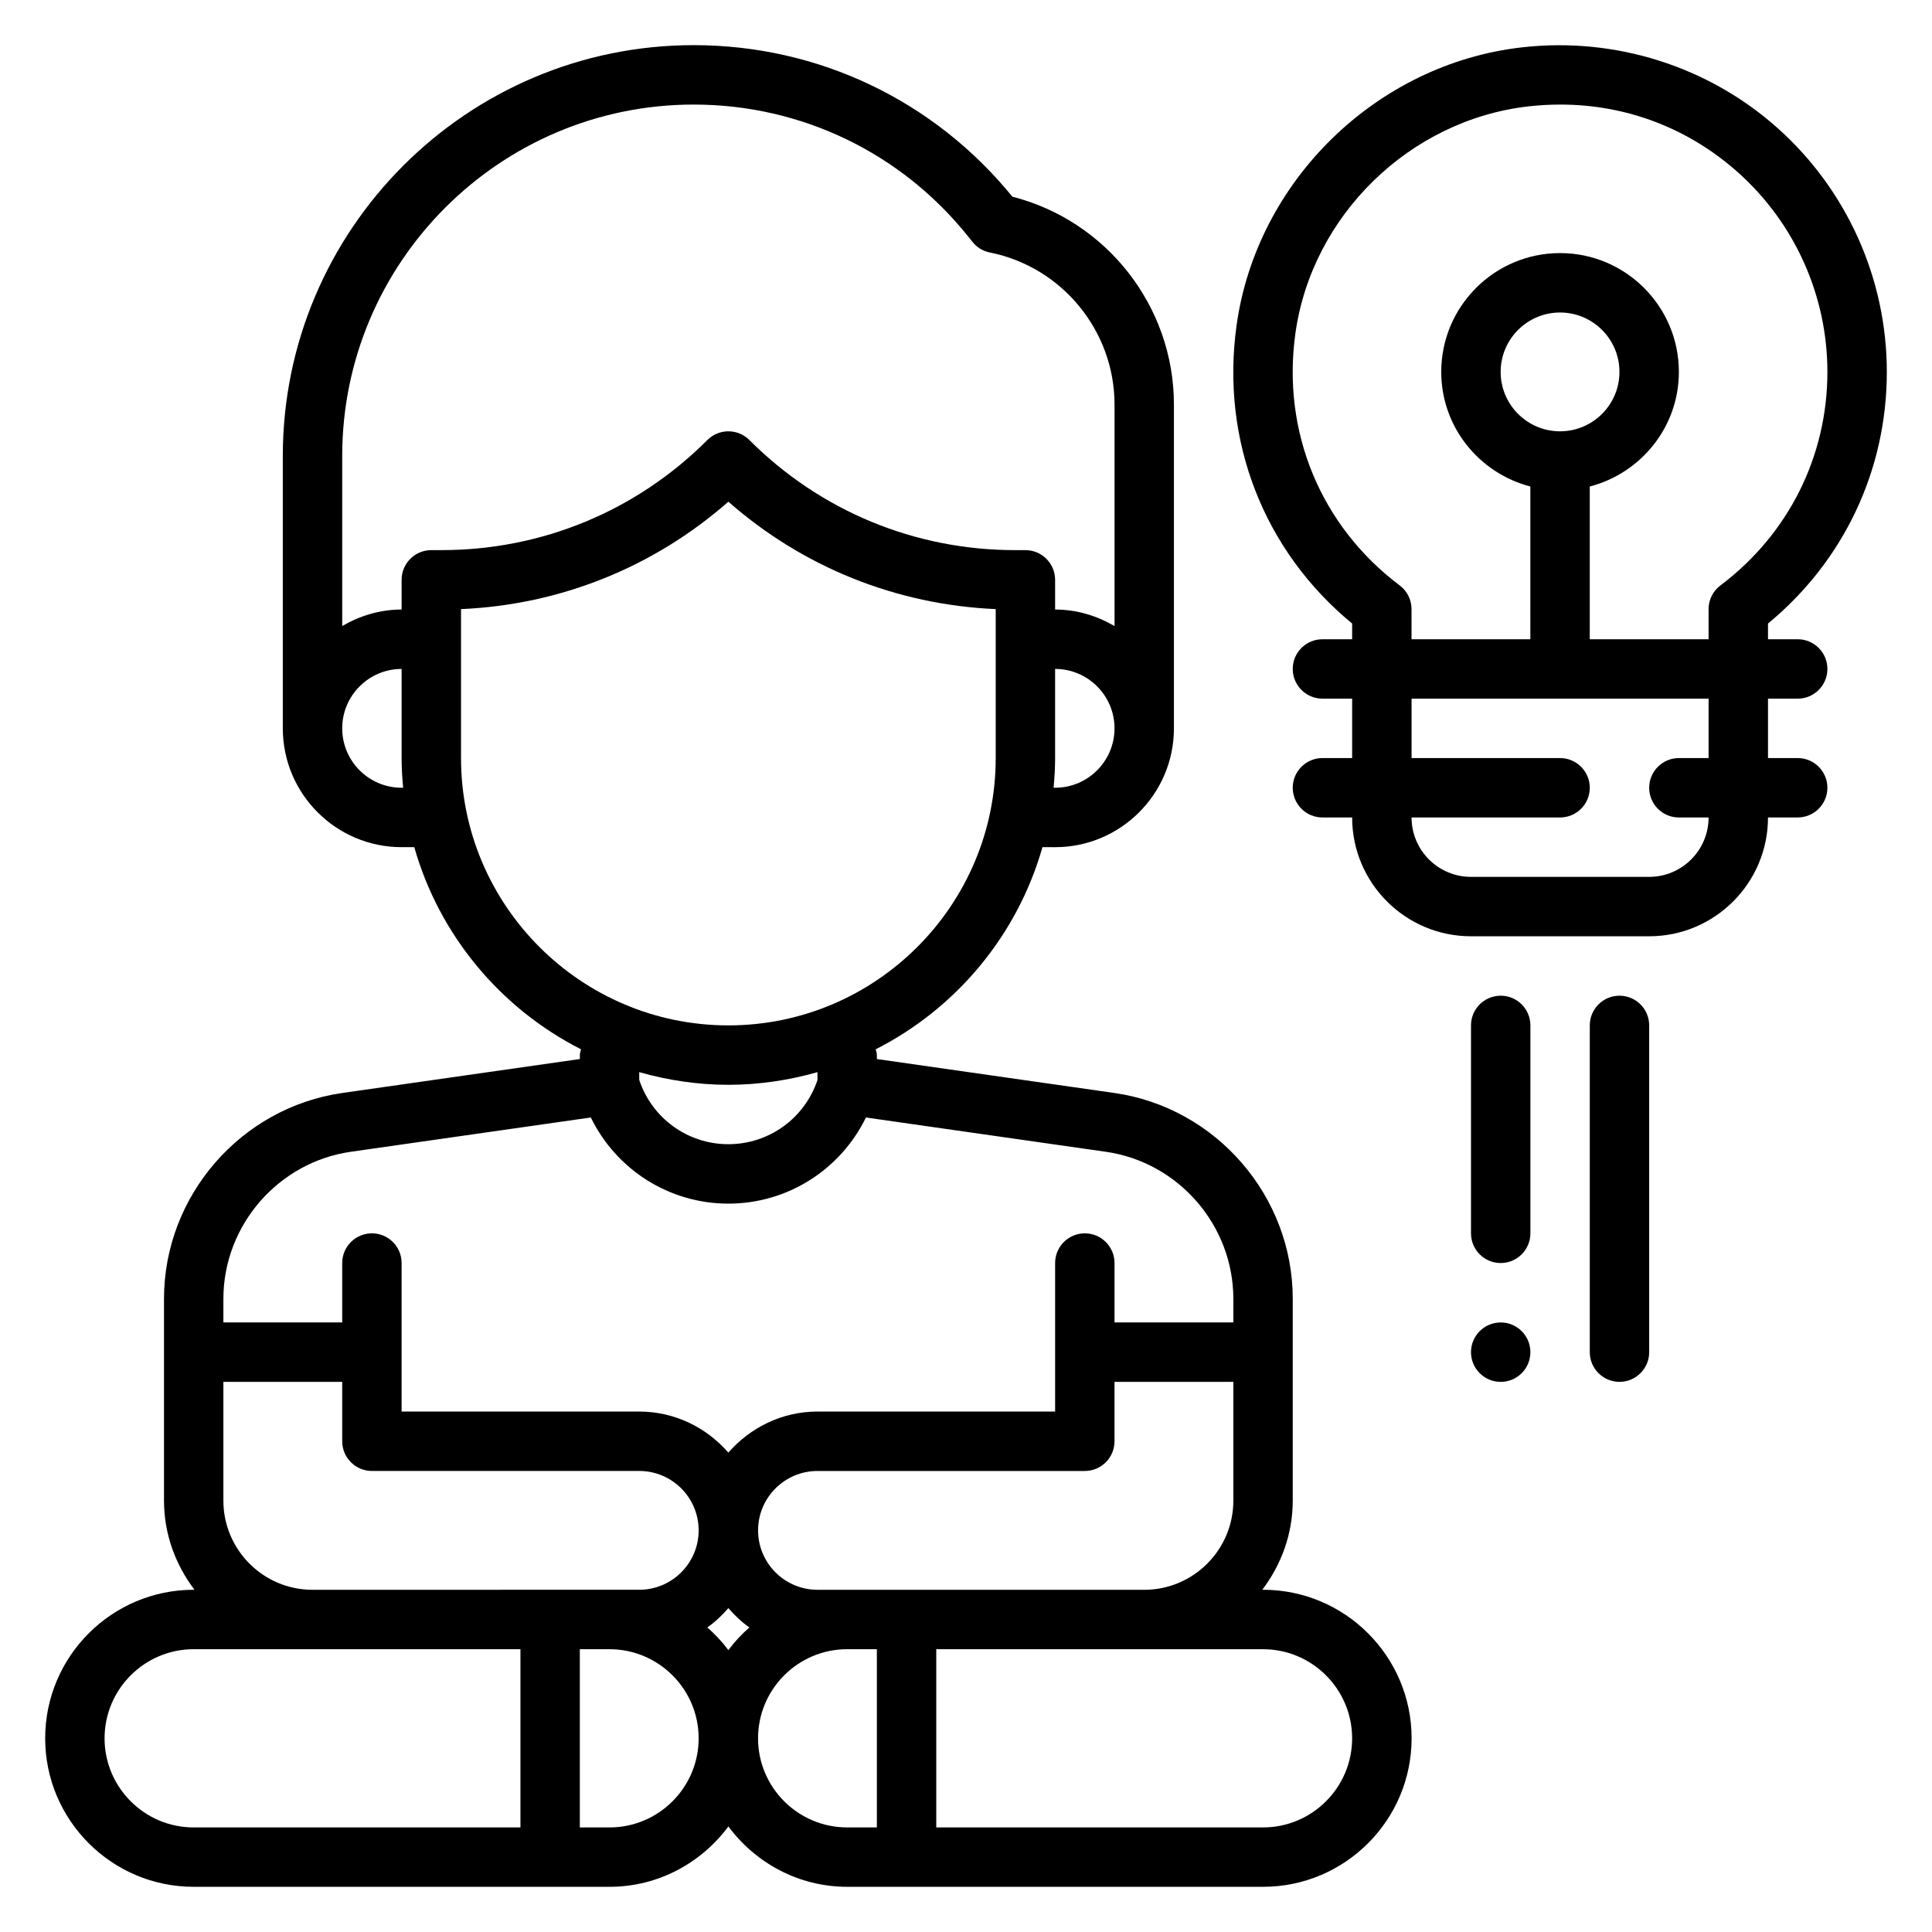
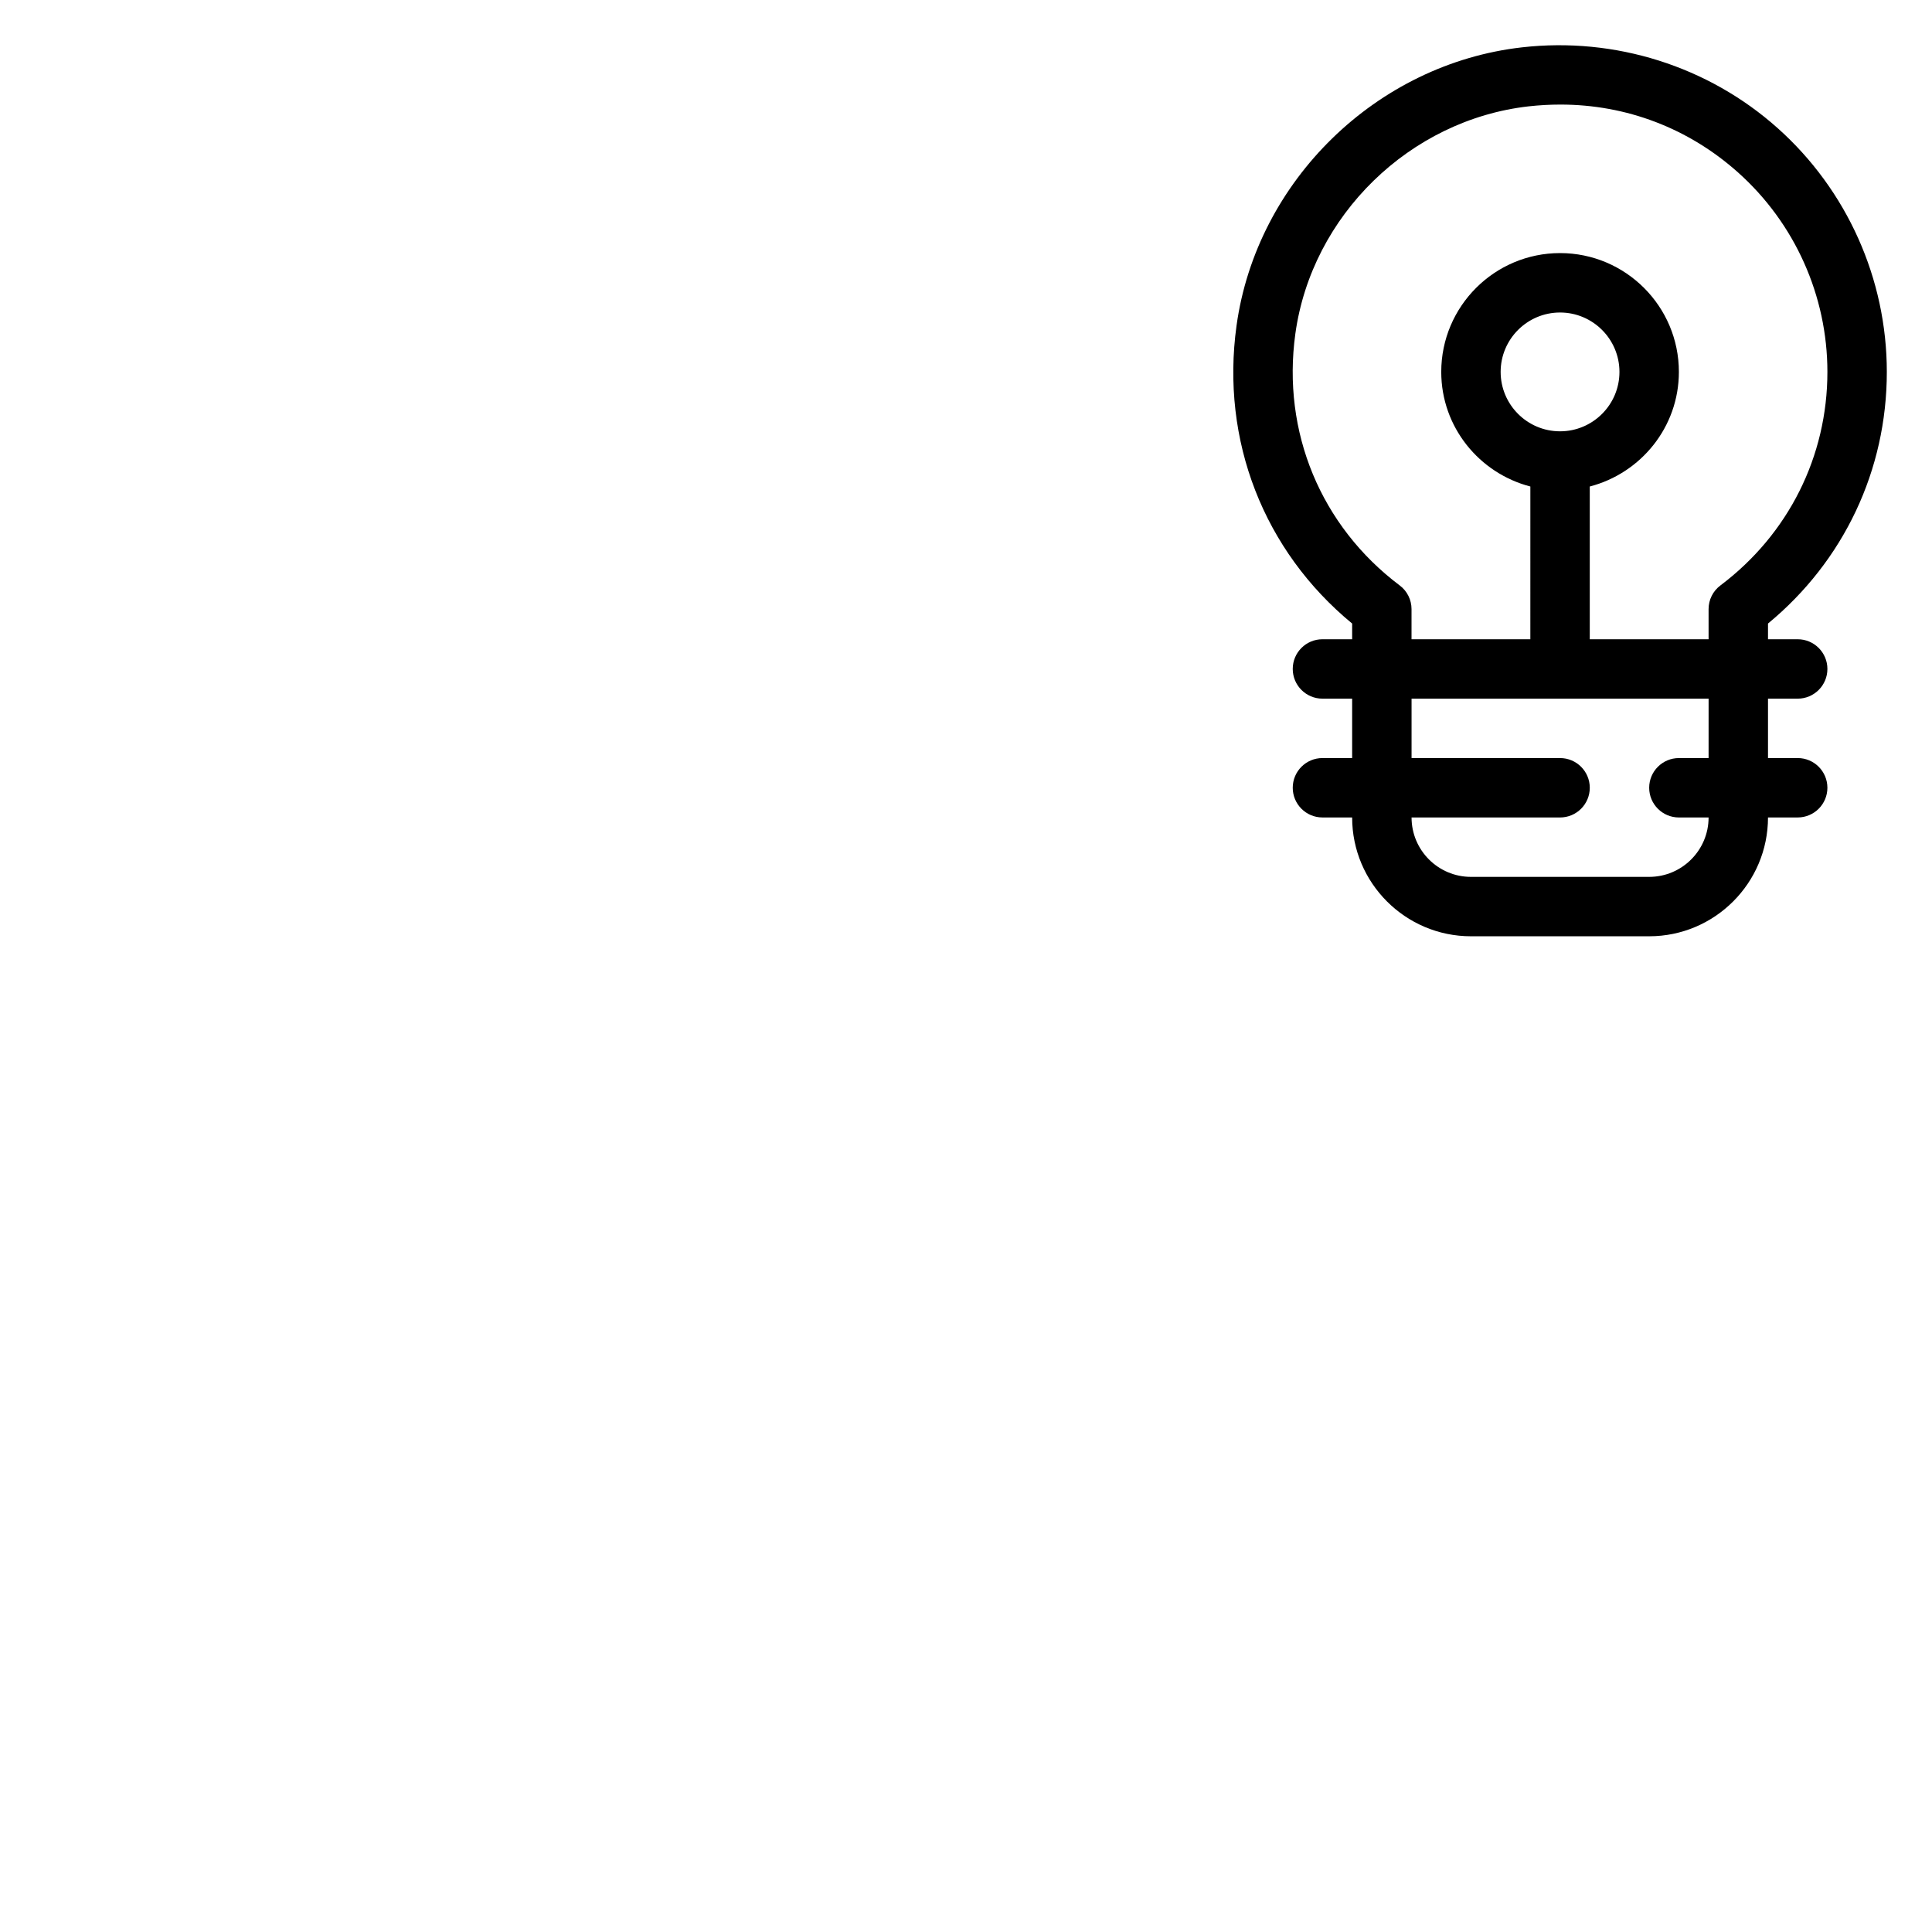
<svg xmlns="http://www.w3.org/2000/svg" fill="#000000" width="800px" height="800px" version="1.1" viewBox="144 144 512 512">
  <g>
-     <path d="m478.72 565.31h-0.203c4.996-6.598 8.074-14.723 8.074-23.617v-53.5c0-27.246-20.332-50.695-47.312-54.547l-62.895-8.988v-1.047c0-0.543-0.203-1.023-0.309-1.535 21.309-10.824 37.535-30.172 44.188-53.57l3.352 0.004c17.367 0 31.488-14.121 31.488-31.488v-85.812c0-26.008-17.832-48.711-42.809-55.082-20.773-25.535-51.496-40.164-84.457-40.164-60.047 0-108.89 48.848-108.89 108.89v72.164c0 17.367 14.121 31.488 31.488 31.488h3.352c6.652 23.395 22.875 42.738 44.188 53.57-0.102 0.508-0.305 0.988-0.305 1.531v1.047l-62.898 8.988c-26.977 3.852-47.312 27.305-47.312 54.547v53.5c0 8.895 3.078 17.02 8.078 23.617h-0.207c-21.703 0-39.359 17.656-39.359 39.359s17.656 39.359 39.359 39.359h110.21c12.918 0 24.309-6.344 31.488-15.988 7.184 9.645 18.574 15.988 31.492 15.988h110.21c21.703 0 39.359-17.656 39.359-39.359s-17.656-39.359-39.359-39.359zm-110.21 0h-7.871c-8.684 0-15.742-7.062-15.742-15.742 0-8.684 7.062-15.742 15.742-15.742h70.848c4.344 0 7.871-3.527 7.871-7.871v-15.742h31.488v31.488c0 13.02-10.598 23.617-23.617 23.617zm-31.488 15.988c-1.637-2.203-3.512-4.195-5.566-6.008 2.07-1.457 3.898-3.211 5.566-5.117 1.66 1.906 3.488 3.66 5.566 5.117-2.055 1.809-3.93 3.801-5.566 6.008zm-23.617-153.17c7.519 2.133 15.422 3.356 23.617 3.356 8.195 0 16.098-1.219 23.617-3.352v2.078c-3.394 10.176-12.891 17.016-23.617 17.016-10.73 0-20.223-6.84-23.617-17.027zm110.21-75.367h-0.402c0.238-2.598 0.402-5.211 0.402-7.871v-23.617c8.684 0 15.742 7.062 15.742 15.742 0.004 8.688-7.059 15.746-15.742 15.746zm-95.777-181.05c28.449 0 54.953 12.746 72.73 34.953l1.156 1.449c1.156 1.449 2.785 2.449 4.606 2.801 19.137 3.832 33.031 20.781 33.031 40.297v58.703c-4.652-2.711-9.984-4.379-15.746-4.379v-7.871c0-4.344-3.527-7.871-7.871-7.871h-2.699c-26.617 0-51.633-10.359-70.453-29.18-3.078-3.078-8.055-3.078-11.133 0-18.82 18.816-43.84 29.176-70.453 29.176h-2.703c-4.344 0-7.871 3.527-7.871 7.871v7.871c-5.762 0-11.09 1.668-15.742 4.375v-45.059c0-51.352 41.785-93.137 93.148-93.137zm-77.406 181.05c-8.684 0-15.742-7.062-15.742-15.742 0-8.684 7.062-15.742 15.742-15.742v23.617c0 2.66 0.164 5.273 0.402 7.871zm15.746-7.871v-39.469c26.34-1.148 51.09-11.117 70.848-28.465 19.758 17.352 44.508 27.309 70.848 28.465v39.469c0 39.062-31.789 70.848-70.848 70.848-39.062 0-70.848-31.785-70.848-70.848zm-29.184 104.34 63.582-9.086c6.738 13.824 20.75 22.832 36.449 22.832 15.695 0 29.711-9.004 36.457-22.828l63.574 9.086c19.262 2.754 33.793 19.508 33.793 38.965v6.262h-31.488v-15.742c0-4.344-3.527-7.871-7.871-7.871s-7.871 3.527-7.871 7.871v39.359h-62.977c-9.445 0-17.84 4.266-23.617 10.879-5.777-6.613-14.172-10.879-23.617-10.879h-62.977v-39.359c0-4.344-3.527-7.871-7.871-7.871s-7.871 3.527-7.871 7.871v15.742h-31.488v-6.266c0-19.465 14.531-36.211 33.793-38.965zm-33.793 92.465v-31.488h31.488v15.742c0 4.344 3.527 7.871 7.871 7.871h70.848c8.684 0 15.742 7.062 15.742 15.742 0 8.684-7.062 15.742-15.742 15.742h-7.871l-78.723 0.008c-13.02 0-23.613-10.598-23.613-23.617zm-31.488 62.977c0-13.02 10.598-23.617 23.617-23.617h86.594v47.23l-86.598 0.004c-13.02 0-23.613-10.598-23.613-23.617zm133.82 23.617h-7.871v-47.23h7.871c13.02 0 23.617 10.598 23.617 23.617-0.004 13.016-10.598 23.613-23.617 23.613zm39.359-23.617c0-13.02 10.598-23.617 23.617-23.617h7.871v47.23h-7.871c-13.023 0.004-23.617-10.594-23.617-23.613zm133.82 23.617h-86.594v-47.23h86.594c13.02 0 23.617 10.598 23.617 23.617 0 13.016-10.598 23.613-23.617 23.613z" />
    <path d="m620.41 329.15c4.344 0 7.871-3.527 7.871-7.871s-3.527-7.871-7.871-7.871h-7.871v-4.164c20.059-16.539 31.488-40.629 31.488-66.684 0-24.633-10.539-48.184-28.93-64.605-18.375-16.406-43.082-24.207-67.738-21.41-38.535 4.359-70.352 35.375-75.664 73.746-4.215 30.43 7.199 59.66 30.637 78.953v4.164h-7.871c-4.344 0-7.871 3.527-7.871 7.871s3.527 7.871 7.871 7.871h7.871v15.742h-7.871c-4.344 0-7.871 3.527-7.871 7.871s3.527 7.871 7.871 7.871h7.871c0 17.367 14.121 31.488 31.488 31.488h47.23c17.367 0 31.488-14.121 31.488-31.488h7.871c4.344 0 7.871-3.527 7.871-7.871s-3.527-7.871-7.871-7.871h-7.871v-15.742zm-105.48-30.008c-20.914-15.742-31.242-40.676-27.648-66.699 4.336-31.348 30.34-56.695 61.836-60.262 2.828-0.312 5.629-0.469 8.41-0.469 17.453 0 33.922 6.242 47.074 17.988 15.051 13.438 23.68 32.699 23.68 52.859 0 22.395-10.328 43.02-28.348 56.586-1.984 1.477-3.141 3.809-3.141 6.281v7.981h-31.488v-40.477c13.539-3.519 23.617-15.742 23.617-30.371 0-17.367-14.121-31.488-31.488-31.488-17.367 0-31.488 14.121-31.488 31.488 0 14.625 10.078 26.852 23.617 30.371l-0.004 40.477h-31.488v-7.981c0-2.473-1.156-4.805-3.141-6.285zm42.5-40.84c-8.684 0-15.742-7.062-15.742-15.742 0-8.684 7.062-15.742 15.742-15.742 8.684 0 15.742 7.062 15.742 15.742 0.004 8.684-7.059 15.742-15.742 15.742zm39.363 86.594h-7.871c-4.344 0-7.871 3.527-7.871 7.871s3.527 7.871 7.871 7.871h7.871c0 8.684-7.062 15.742-15.742 15.742h-47.23c-8.684 0-15.742-7.062-15.742-15.742h39.359c4.344 0 7.871-3.527 7.871-7.871s-3.527-7.871-7.871-7.871h-39.359v-15.742h78.719z" />
-     <path d="m541.7 407.87c-4.344 0-7.871 3.527-7.871 7.871v55.105c0 4.344 3.527 7.871 7.871 7.871s7.871-3.527 7.871-7.871v-55.105c0-4.344-3.527-7.871-7.871-7.871z" />
-     <path d="m573.18 407.87c-4.344 0-7.871 3.527-7.871 7.871v86.594c0 4.344 3.527 7.871 7.871 7.871s7.871-3.527 7.871-7.871v-86.594c0-4.344-3.527-7.871-7.871-7.871z" />
-     <path d="m549.57 502.34c0 4.348-3.523 7.871-7.871 7.871-4.348 0-7.871-3.523-7.871-7.871 0-4.348 3.523-7.875 7.871-7.875 4.348 0 7.871 3.527 7.871 7.875" />
  </g>
</svg>